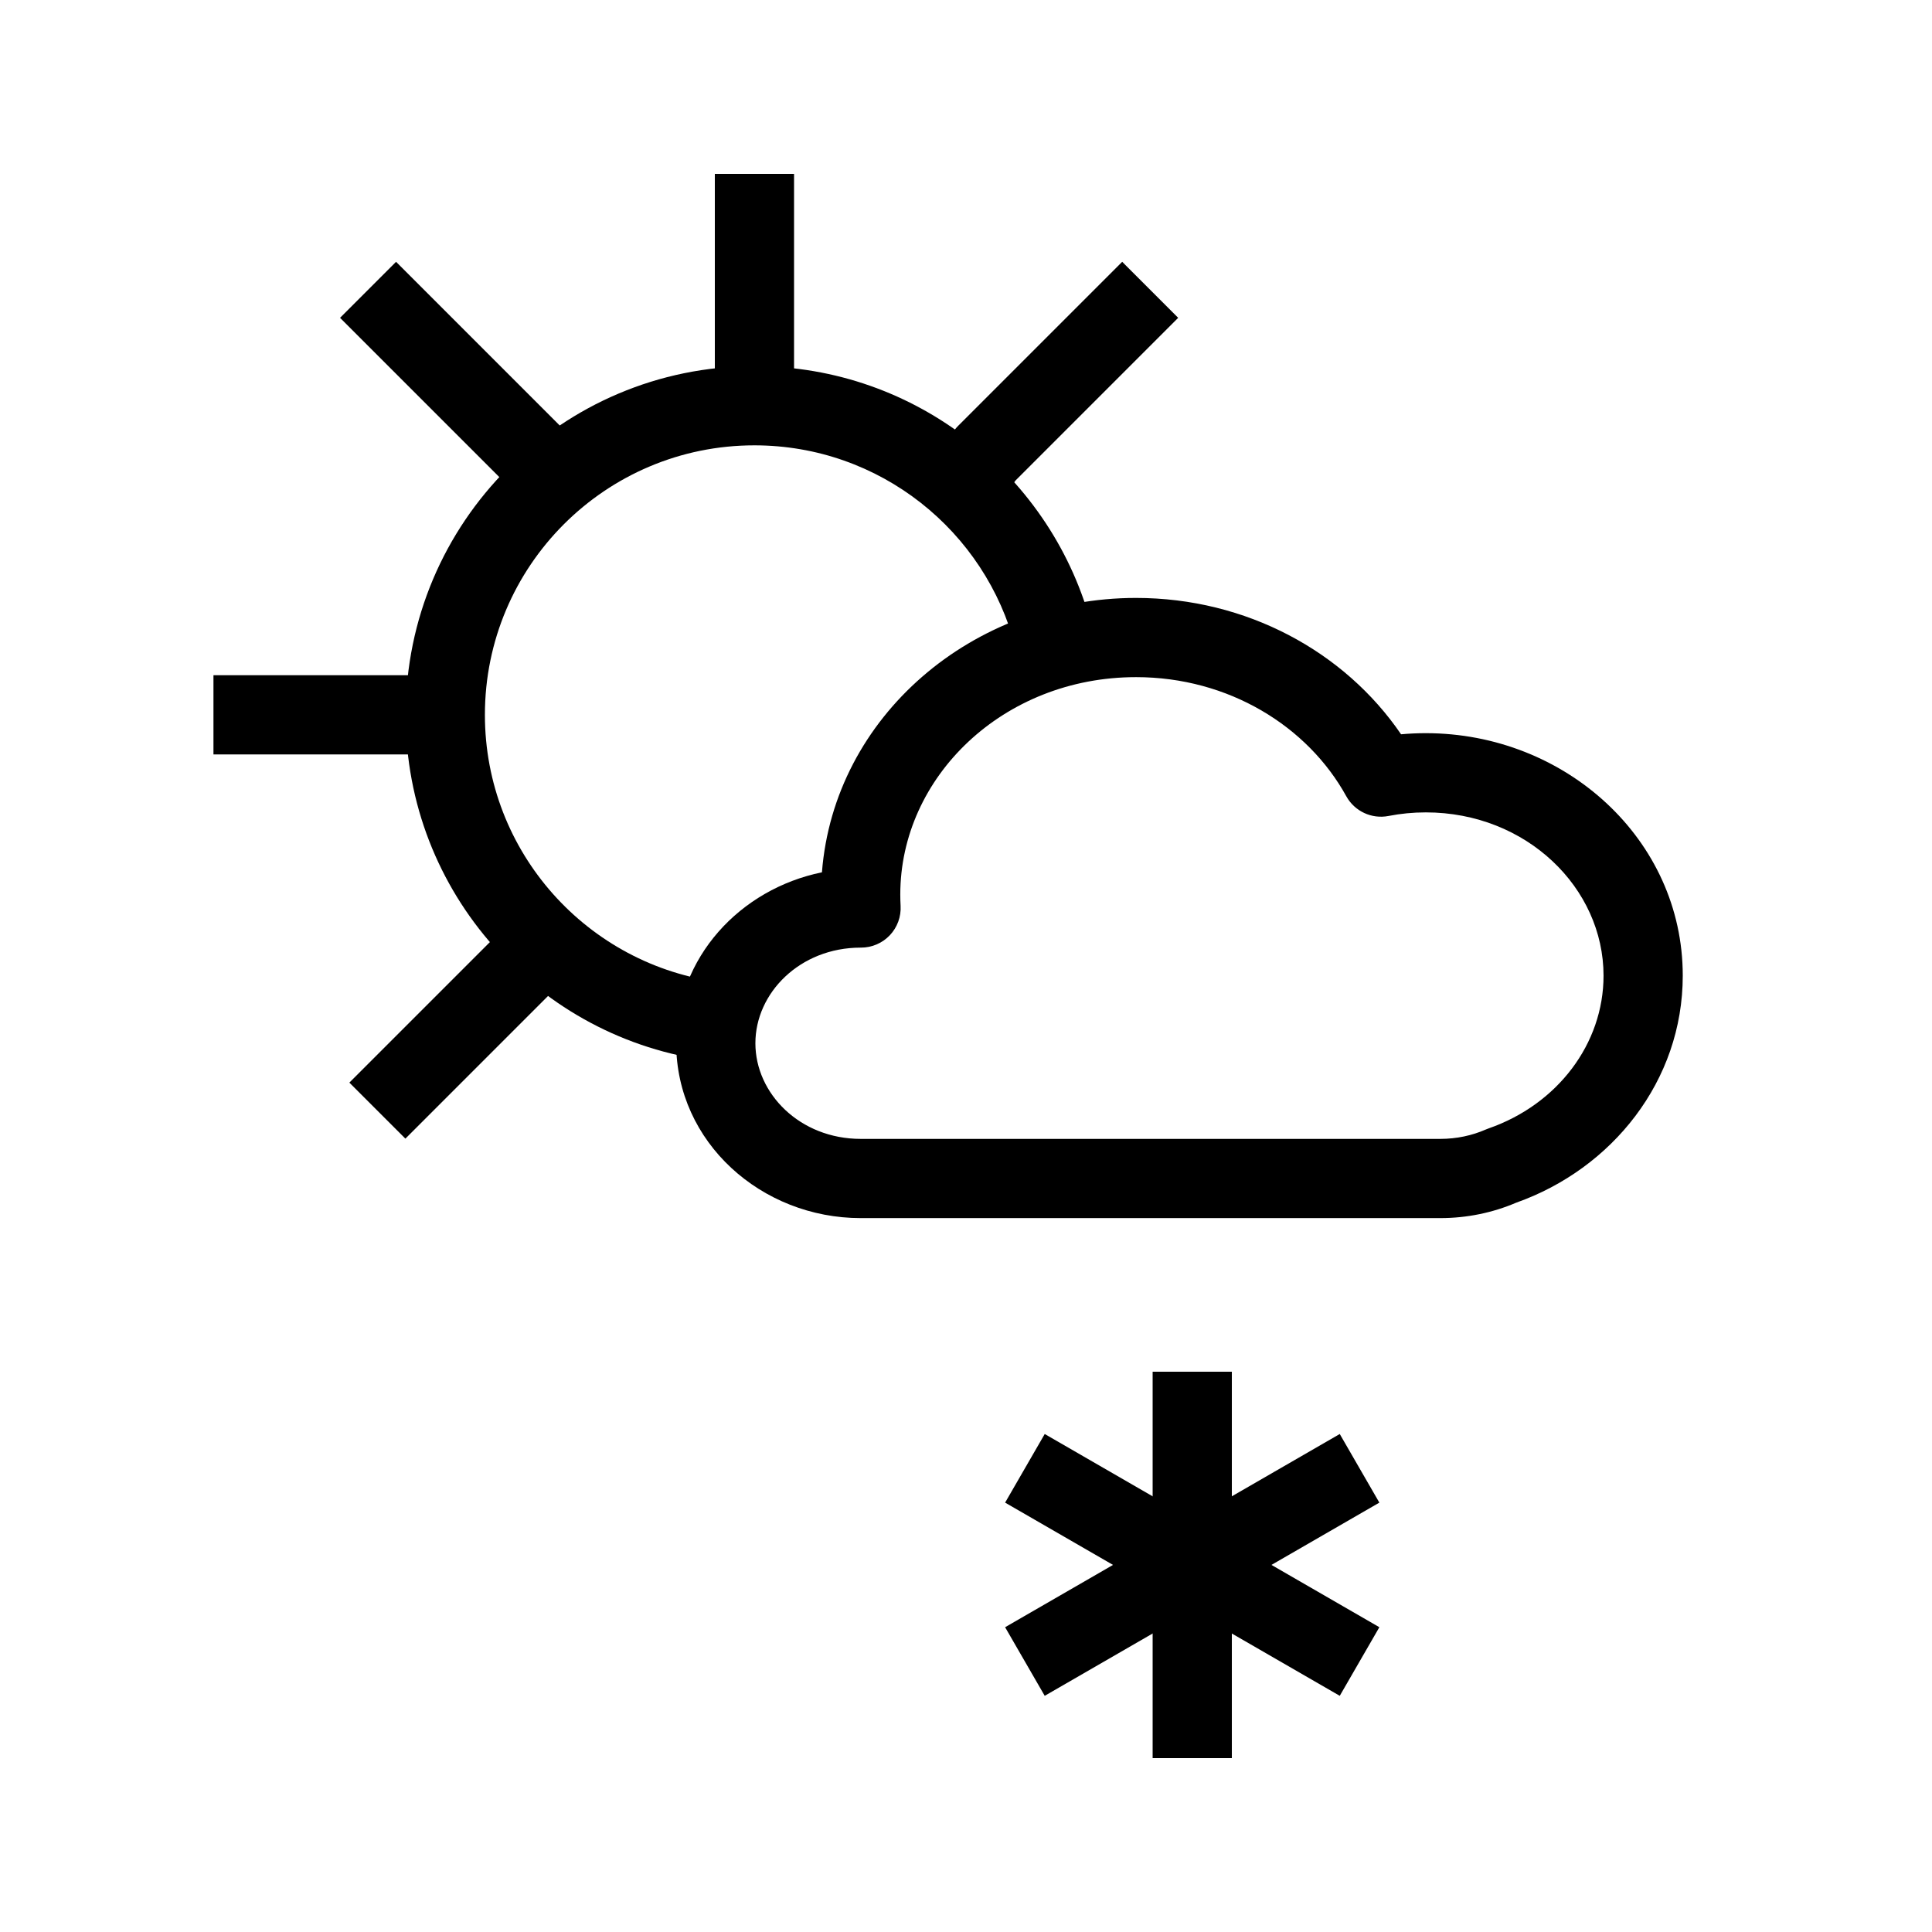
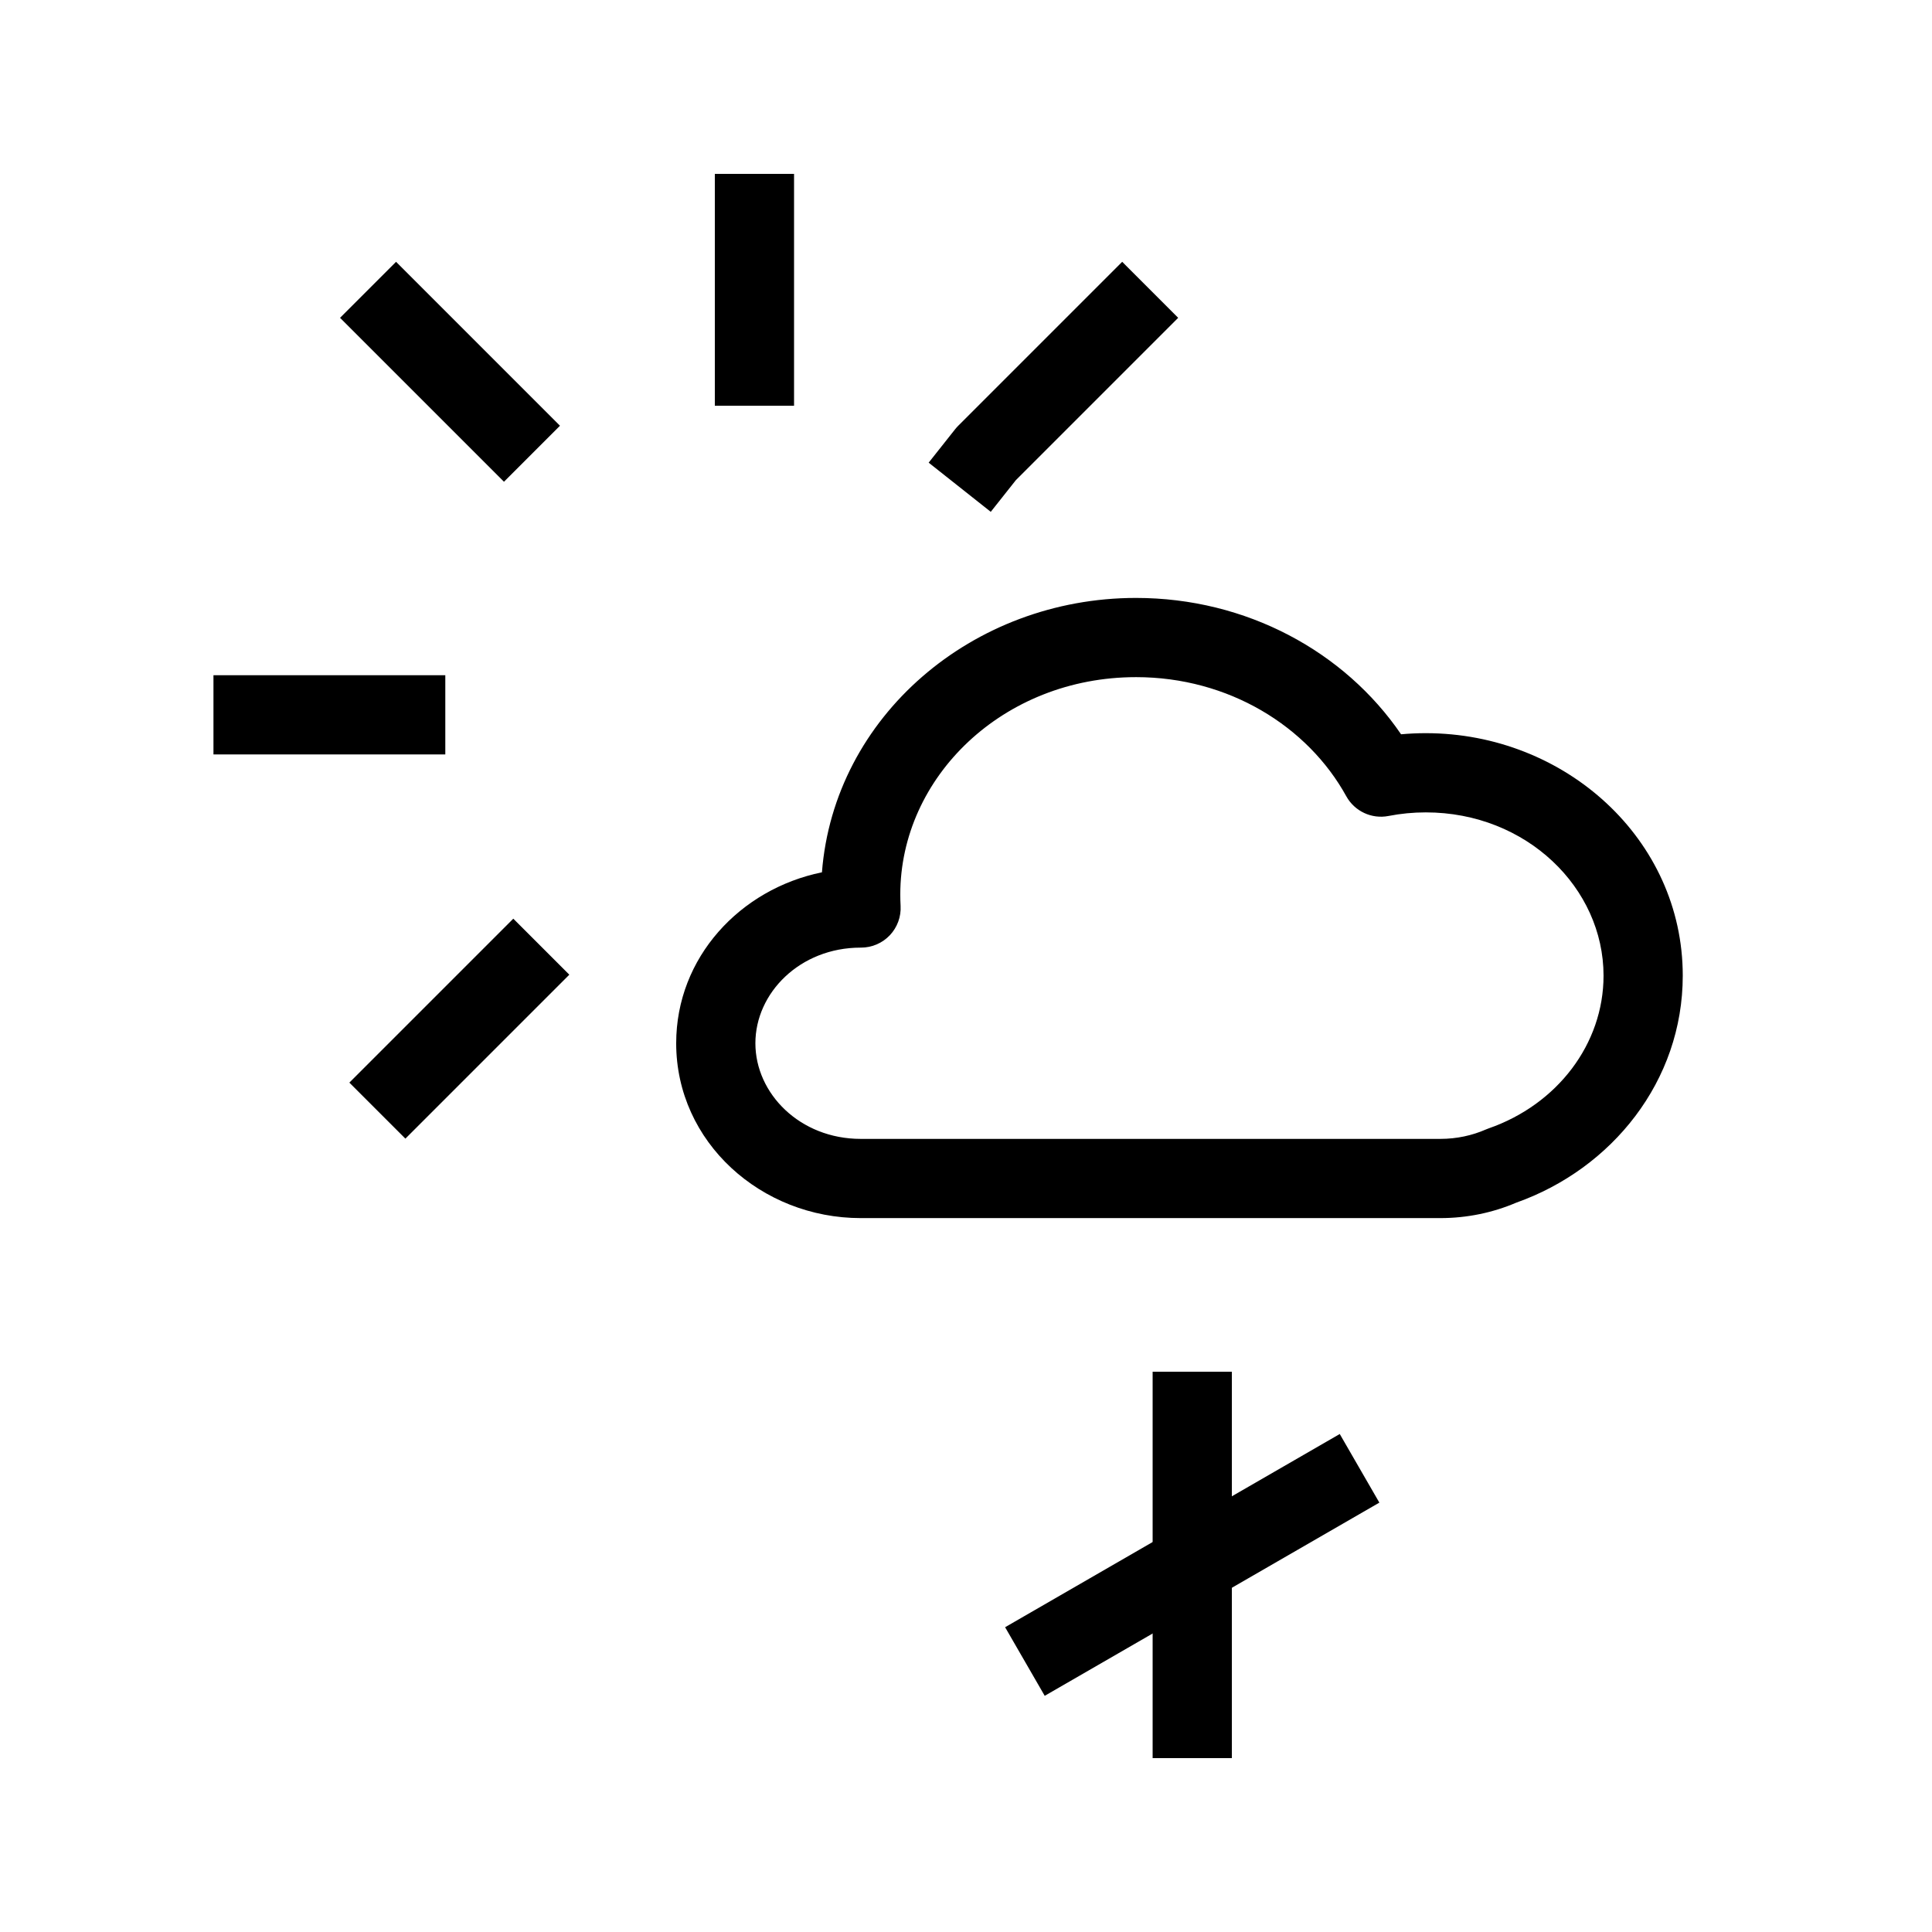
<svg xmlns="http://www.w3.org/2000/svg" fill="#000000" width="800px" height="800px" version="1.1" viewBox="144 144 512 512">
  <g fill-rule="evenodd">
    <path d="m445.05 323.45c-35.191 0-62.465 26.461-62.465 57.602 0 1.008 0.027 2.008 0.082 3.004 0.164 2.879-0.871 5.699-2.852 7.793-1.984 2.094-4.742 3.281-7.625 3.281h-0.102c-16.102 0-27.902 12.02-27.902 25.344 0 13.328 11.801 25.344 27.902 25.344h153.6c4.359 0 8.445-0.902 12.07-2.488 0.25-0.109 0.504-0.207 0.758-0.297 18.172-6.324 30.438-22.367 30.438-40.477 0-23.227-20.398-43.266-47.105-43.266-3.394 0-6.691 0.328-9.867 0.949-4.477 0.879-9.004-1.238-11.207-5.231-10.207-18.52-31.156-31.559-55.727-31.559zm-83.227 51.723c3.203-41.227 39.867-72.715 83.227-72.715 29.285 0 55.305 14.242 70.246 36.137 2.16-0.195 4.348-0.297 6.555-0.297 36.914 0 68.098 28.102 68.098 64.258 0 27.922-18.734 51.164-44.152 60.172-6.16 2.633-12.973 4.082-20.105 4.082h-153.6c-26.309 0-48.895-20.074-48.895-46.336 0-22.762 16.969-40.879 38.629-45.301z" />
-     <path d="m343.93 262.02c-39.449 0-71.426 31.977-71.426 71.422 0 36.418 27.262 66.48 62.484 70.871l-2.598 20.832c-45.598-5.688-80.879-44.566-80.879-91.703 0-51.039 41.379-92.414 92.418-92.414 43.074 0 79.246 29.461 89.504 69.32l-20.328 5.231c-7.934-30.809-35.91-53.559-69.176-53.559z" />
    <path d="m354.43 190.08v61.441h-20.992v-61.441z" />
    <path d="m248.96 213.38 43.441 43.445-14.84 14.844-43.445-43.445z" />
    <path d="m441.39 213.38-43.445 43.445c-0.289 0.285-0.555 0.59-0.809 0.906l-7.031 8.879 16.457 13.031 6.656-8.402 43.012-43.016z" />
    <path d="m280.03 387.46-43.445 43.445 14.844 14.844 43.445-43.445z" />
    <path d="m200.57 322.94h61.441v20.992h-61.441z" />
    <path d="m449.46 609.92v-102.4h20.992v102.4z" />
-     <path d="m499.05 593.41-88.684-51.199 10.496-18.184 88.684 51.203z" />
    <path d="m420.86 593.41 88.684-51.199-10.496-18.184-88.684 51.203z" />
  </g>
</svg>